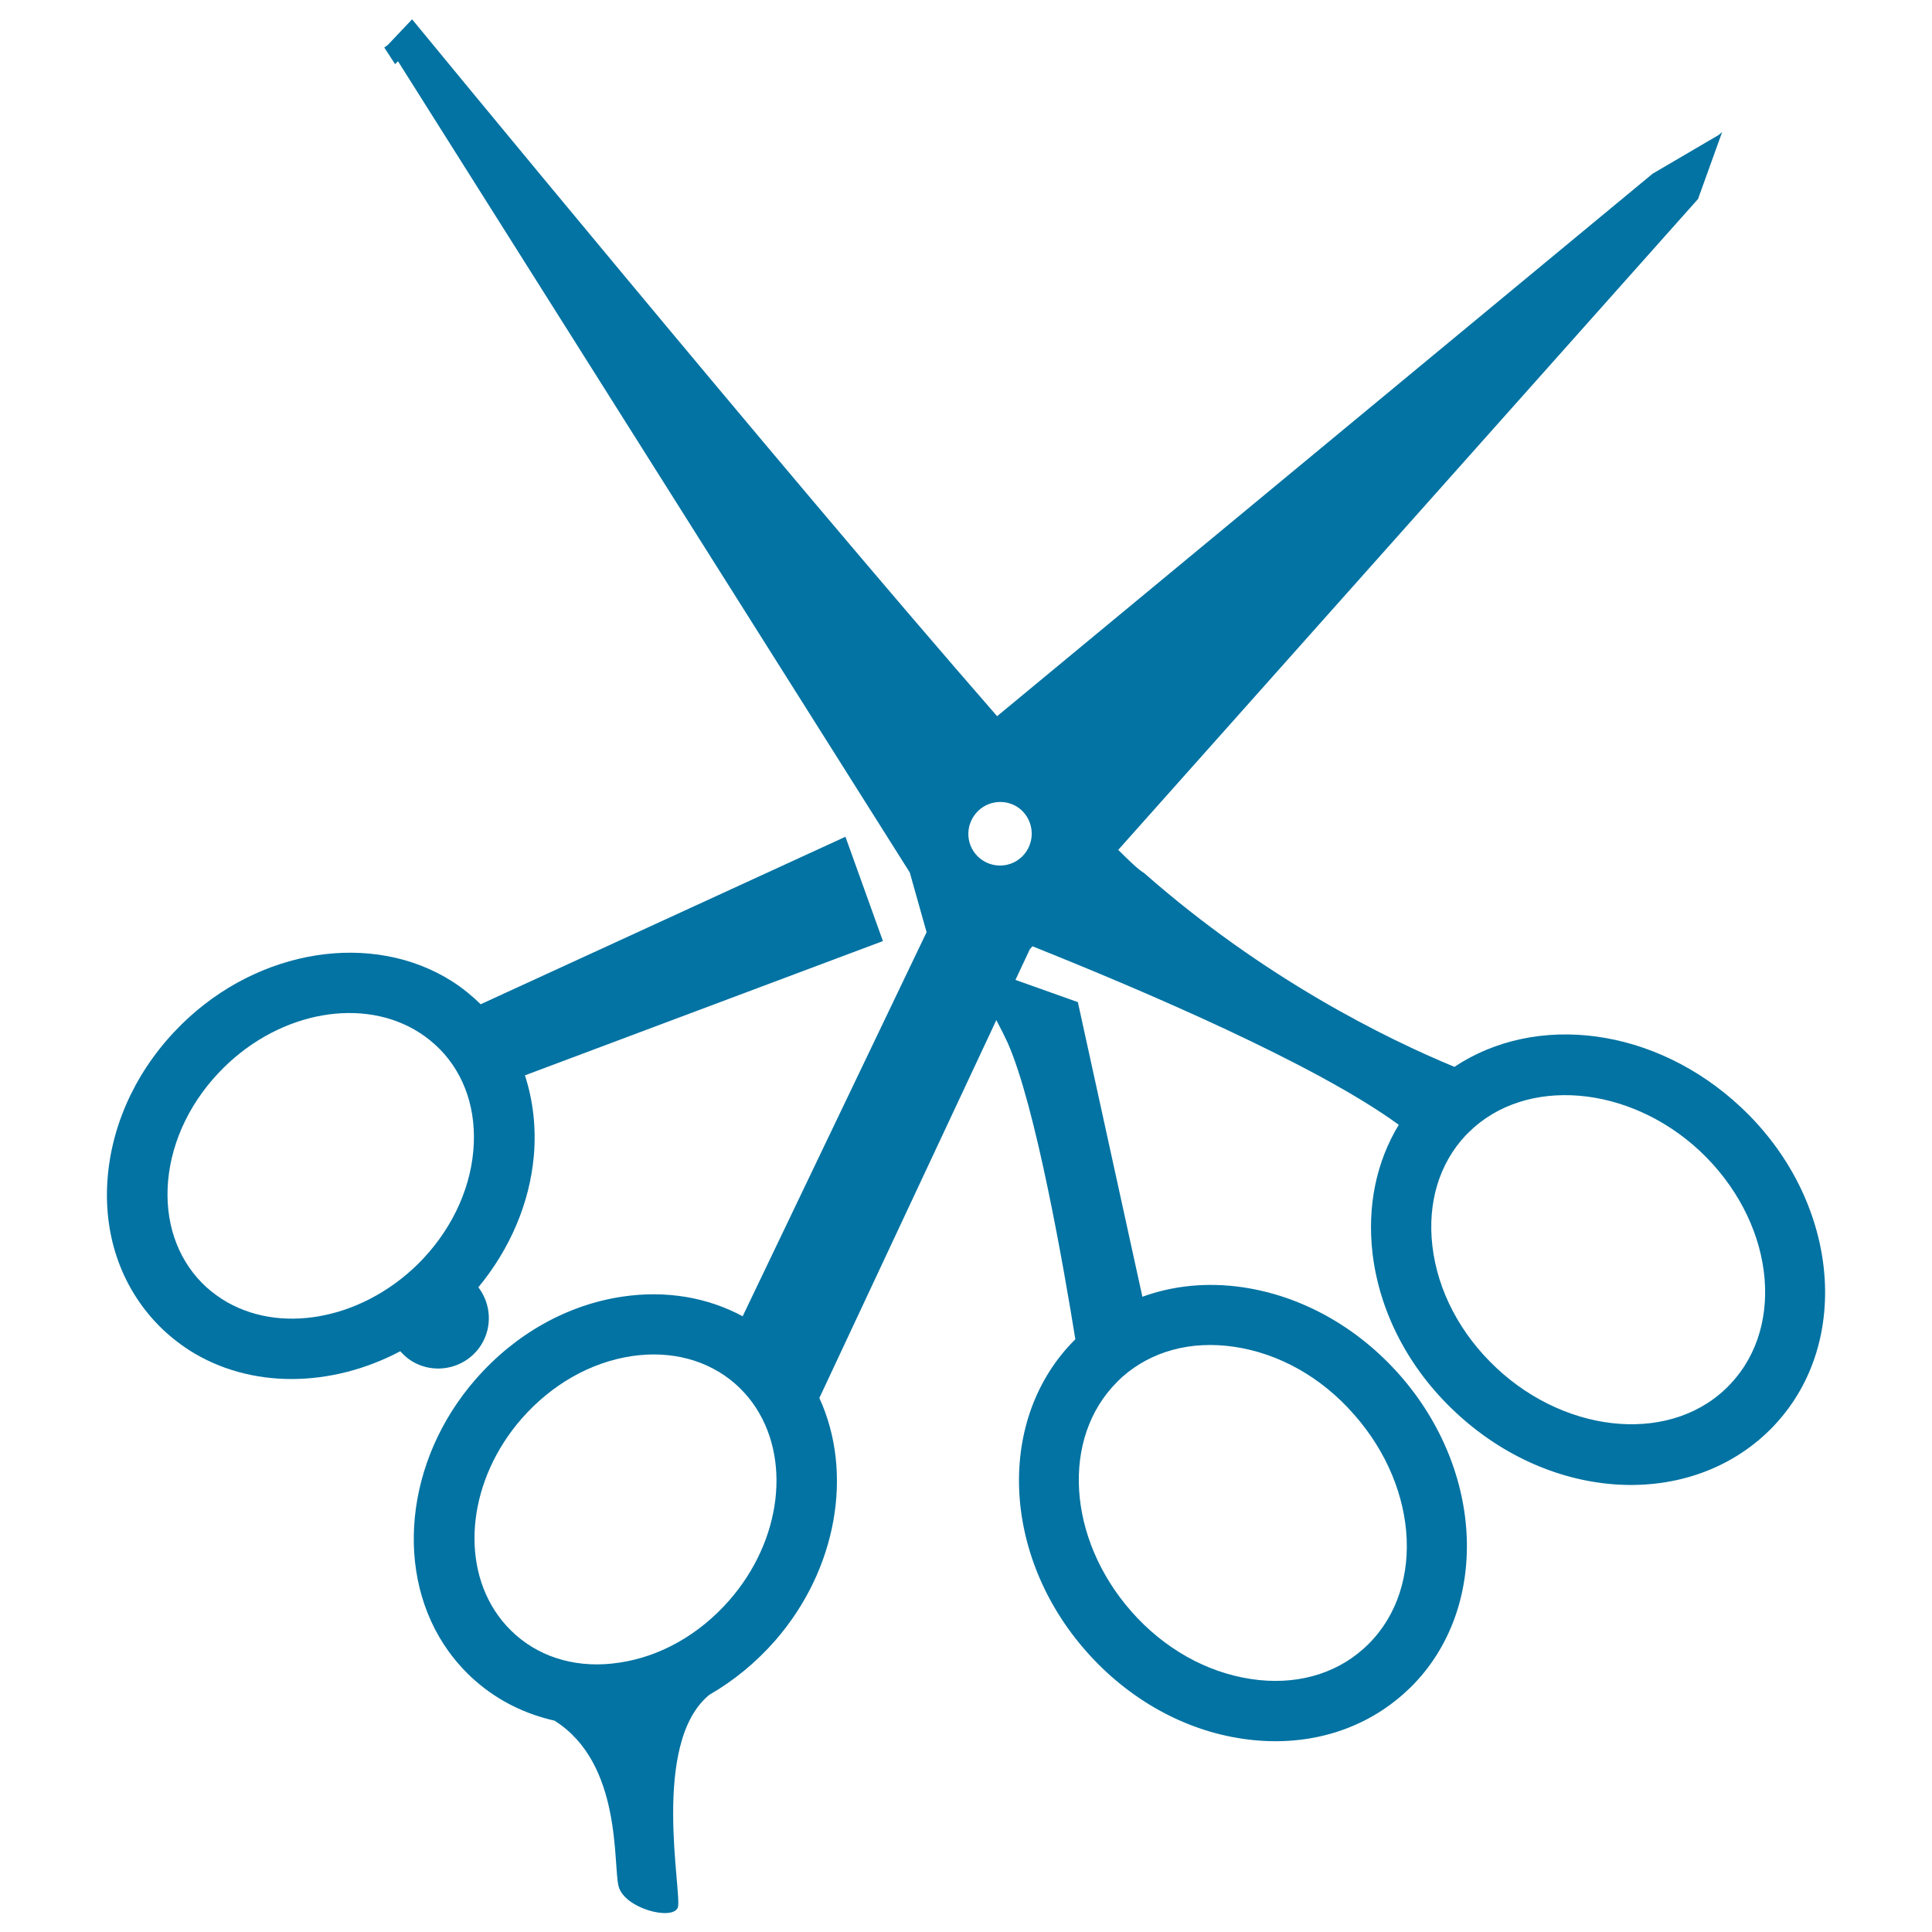
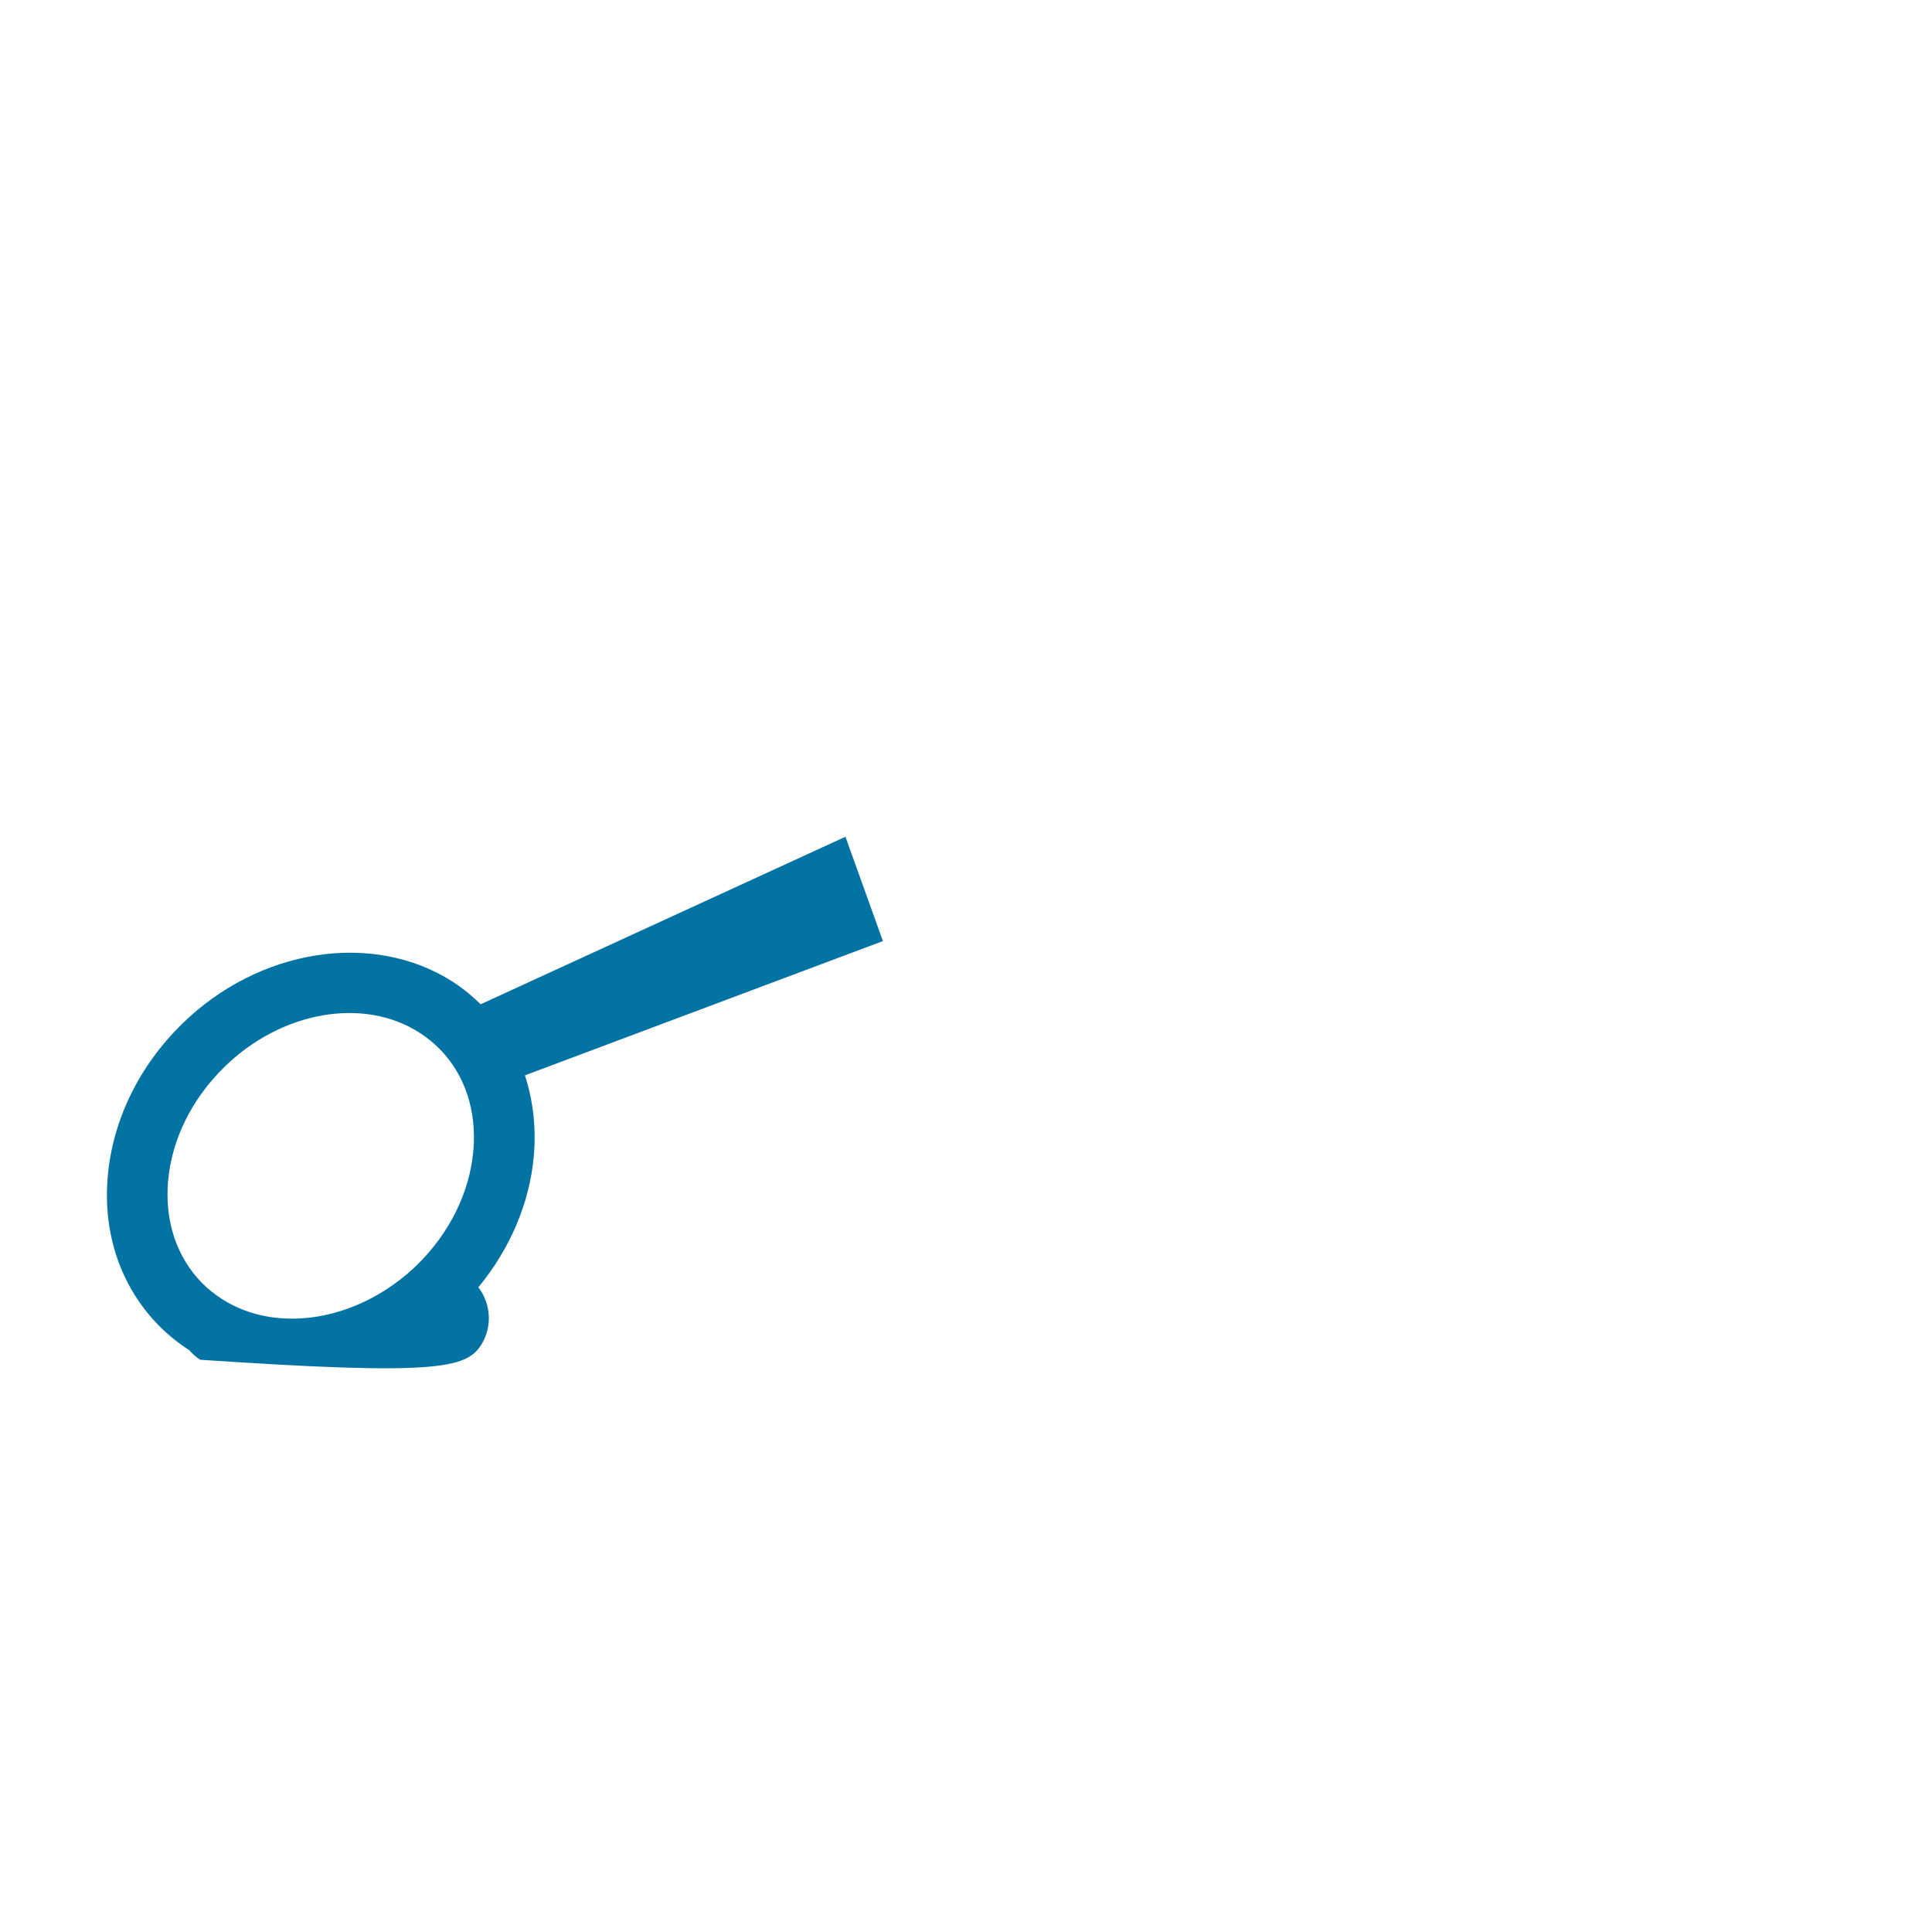
<svg xmlns="http://www.w3.org/2000/svg" viewBox="0 0 1000 1000" style="fill:#0273a2">
  <title>Scissors Kit SVG icon</title>
  <g>
    <g>
-       <path d="M901.1,573.1c-44.3-41.5-105.9-49.1-148.3-20.9c-35.5-14.7-98.4-45.6-160.6-100.3c-2.5-1.4-7.2-5.8-13.4-12l300.1-336.9l12.5-34.7l-1.7,1.5l-34.3,20.1L516.1,370.7C404.6,242.9,213.3,10,213.3,10l-12.6,13.3l0,0l-1.8,1.3l5.6,8.6l1.5-1.5l264.9,419.9l8.7,30.9l-95.2,198.8c-18.2-9.8-39.6-13.5-62-10.2c-28.8,4.2-55.8,19.4-76.2,42.8c-36.7,42-42.6,101.3-13.9,141c4.1,5.6,8.7,10.7,14,15.3c11.7,10.2,25.6,17,40.7,20.4c35.2,22.1,30.2,74.5,33.2,85.8c3.1,11.5,27.8,17.8,30.6,11c2.6-6.4-14.4-85.2,16.4-110.2c12.5-7.2,24-16.6,34-28c32.2-36.9,40.6-87.1,22.9-125.6L515.7,528c2.5,4.7,4.5,8.8,5.9,11.8c14.6,33.1,29.1,116.9,35,153.4c-41,40.6-38.5,111.6,5.7,161.6c21.8,24.7,50.6,40.8,81,45.2c31.4,4.6,60.9-3.6,82.9-23c1.4-1.3,2.8-2.6,4.1-3.8c40.8-40.6,38.2-111.6-5.9-161.6c-21.8-24.7-50.6-40.8-81.1-45.3c-18.4-2.7-36.1-0.9-52,4.9l-33.4-152.5l-32.3-11.5l7.4-15.8l1.4-1.6c57.3,22.9,146.8,61.1,189.6,92.4c-11.6,19.1-16.4,42-13.6,66.4c3.6,30.6,18.8,59.8,42.9,82.3c49.7,46.6,121.3,50.5,163,9c0.8-0.8,1.6-1.6,2.3-2.4C959.3,694,951.5,620.3,901.1,573.1z M377.5,828.3c-15.5,17.7-35.7,29.2-57.1,32.3c-20.4,3.1-39.4-2-53.4-14.3c-3.4-3-6.5-6.4-9.1-10c-20.2-28-15.1-70.9,12.1-102c15.5-17.7,35.7-29.2,57.1-32.4c20.4-3,39.4,2.1,53.4,14.3c3.4,3,6.5,6.4,9.1,10C409.8,754.3,404.7,797.2,377.5,828.3z M578.3,715.2c0.8-0.9,1.8-1.7,2.7-2.6c15.1-13.3,35.5-18.8,57.8-15.5c23.2,3.4,45.3,15.8,62.1,35.1c34.3,38.8,36.7,93.1,4.6,121.4c-15,13.3-35.5,18.8-57.7,15.5c-23.2-3.4-45.3-15.8-62.2-35C552.4,796.4,549.1,744.2,578.3,715.2z M529,443.4c-6.5,6.3-16.9,6.1-23.2-0.4c-6.3-6.5-6.1-16.9,0.5-23.3c6.5-6.3,17-6.1,23.2,0.4C535.7,426.7,535.5,437.1,529,443.4z M895.8,716.2c-29,31.2-83.8,26.9-121.2-8.1c-18.7-17.5-30.5-39.9-33.2-63.2c-2.6-22.3,3.5-42.6,17.2-57.2c0.5-0.5,1.1-1.1,1.6-1.6c29.3-29.1,82.9-24.7,119.7,9.7C917.7,631.3,924.8,685.3,895.8,716.2z" />
-       <path d="M249,696.2c6-9.5,5.1-21.4-1.4-29.9c16.4-19.9,26.5-43.5,28.7-67.9c1.3-14.7-0.4-28.9-4.6-41.8L457,487.1l-19.4-54l-188.8,86.7c-4.5-4.4-9.4-8.4-14.7-11.8c-41.3-26.3-100.2-17-140,22.1c-22.1,21.7-35.7,49.5-38.3,78.5c-2.7,29.9,6.7,57.3,26.2,77.3c4.8,4.9,10.3,9.3,16,13c0,0,0,0,0,0c31.6,20.1,73.4,19.4,109.2,0.5c1.6,1.8,3.4,3.5,5.6,4.9C225,712,241.2,708.4,249,696.2z M114.9,672.4c-3.8-2.5-7.4-5.3-10.5-8.5c-13-13.3-19.2-32-17.4-52.6c1.9-21.5,12.2-42.4,29-58.9c29.5-29,72.1-36.5,101.1-17.9c3.8,2.4,7.3,5.3,10.5,8.5c13.1,13.3,19.2,32,17.4,52.6c-1.9,21.5-12.2,42.4-28.9,58.9C186.5,683.4,144,691,114.9,672.4z" />
+       <path d="M249,696.2c6-9.5,5.1-21.4-1.4-29.9c16.4-19.9,26.5-43.5,28.7-67.9c1.3-14.7-0.4-28.9-4.6-41.8L457,487.1l-19.4-54l-188.8,86.7c-4.5-4.4-9.4-8.4-14.7-11.8c-41.3-26.3-100.2-17-140,22.1c-22.1,21.7-35.7,49.5-38.3,78.5c-2.7,29.9,6.7,57.3,26.2,77.3c4.8,4.9,10.3,9.3,16,13c0,0,0,0,0,0c1.6,1.8,3.4,3.5,5.6,4.9C225,712,241.2,708.4,249,696.2z M114.9,672.4c-3.8-2.5-7.4-5.3-10.5-8.5c-13-13.3-19.2-32-17.4-52.6c1.9-21.5,12.2-42.4,29-58.9c29.5-29,72.1-36.5,101.1-17.9c3.8,2.4,7.3,5.3,10.5,8.5c13.1,13.3,19.2,32,17.4,52.6c-1.9,21.5-12.2,42.4-28.9,58.9C186.5,683.4,144,691,114.9,672.4z" />
    </g>
  </g>
</svg>